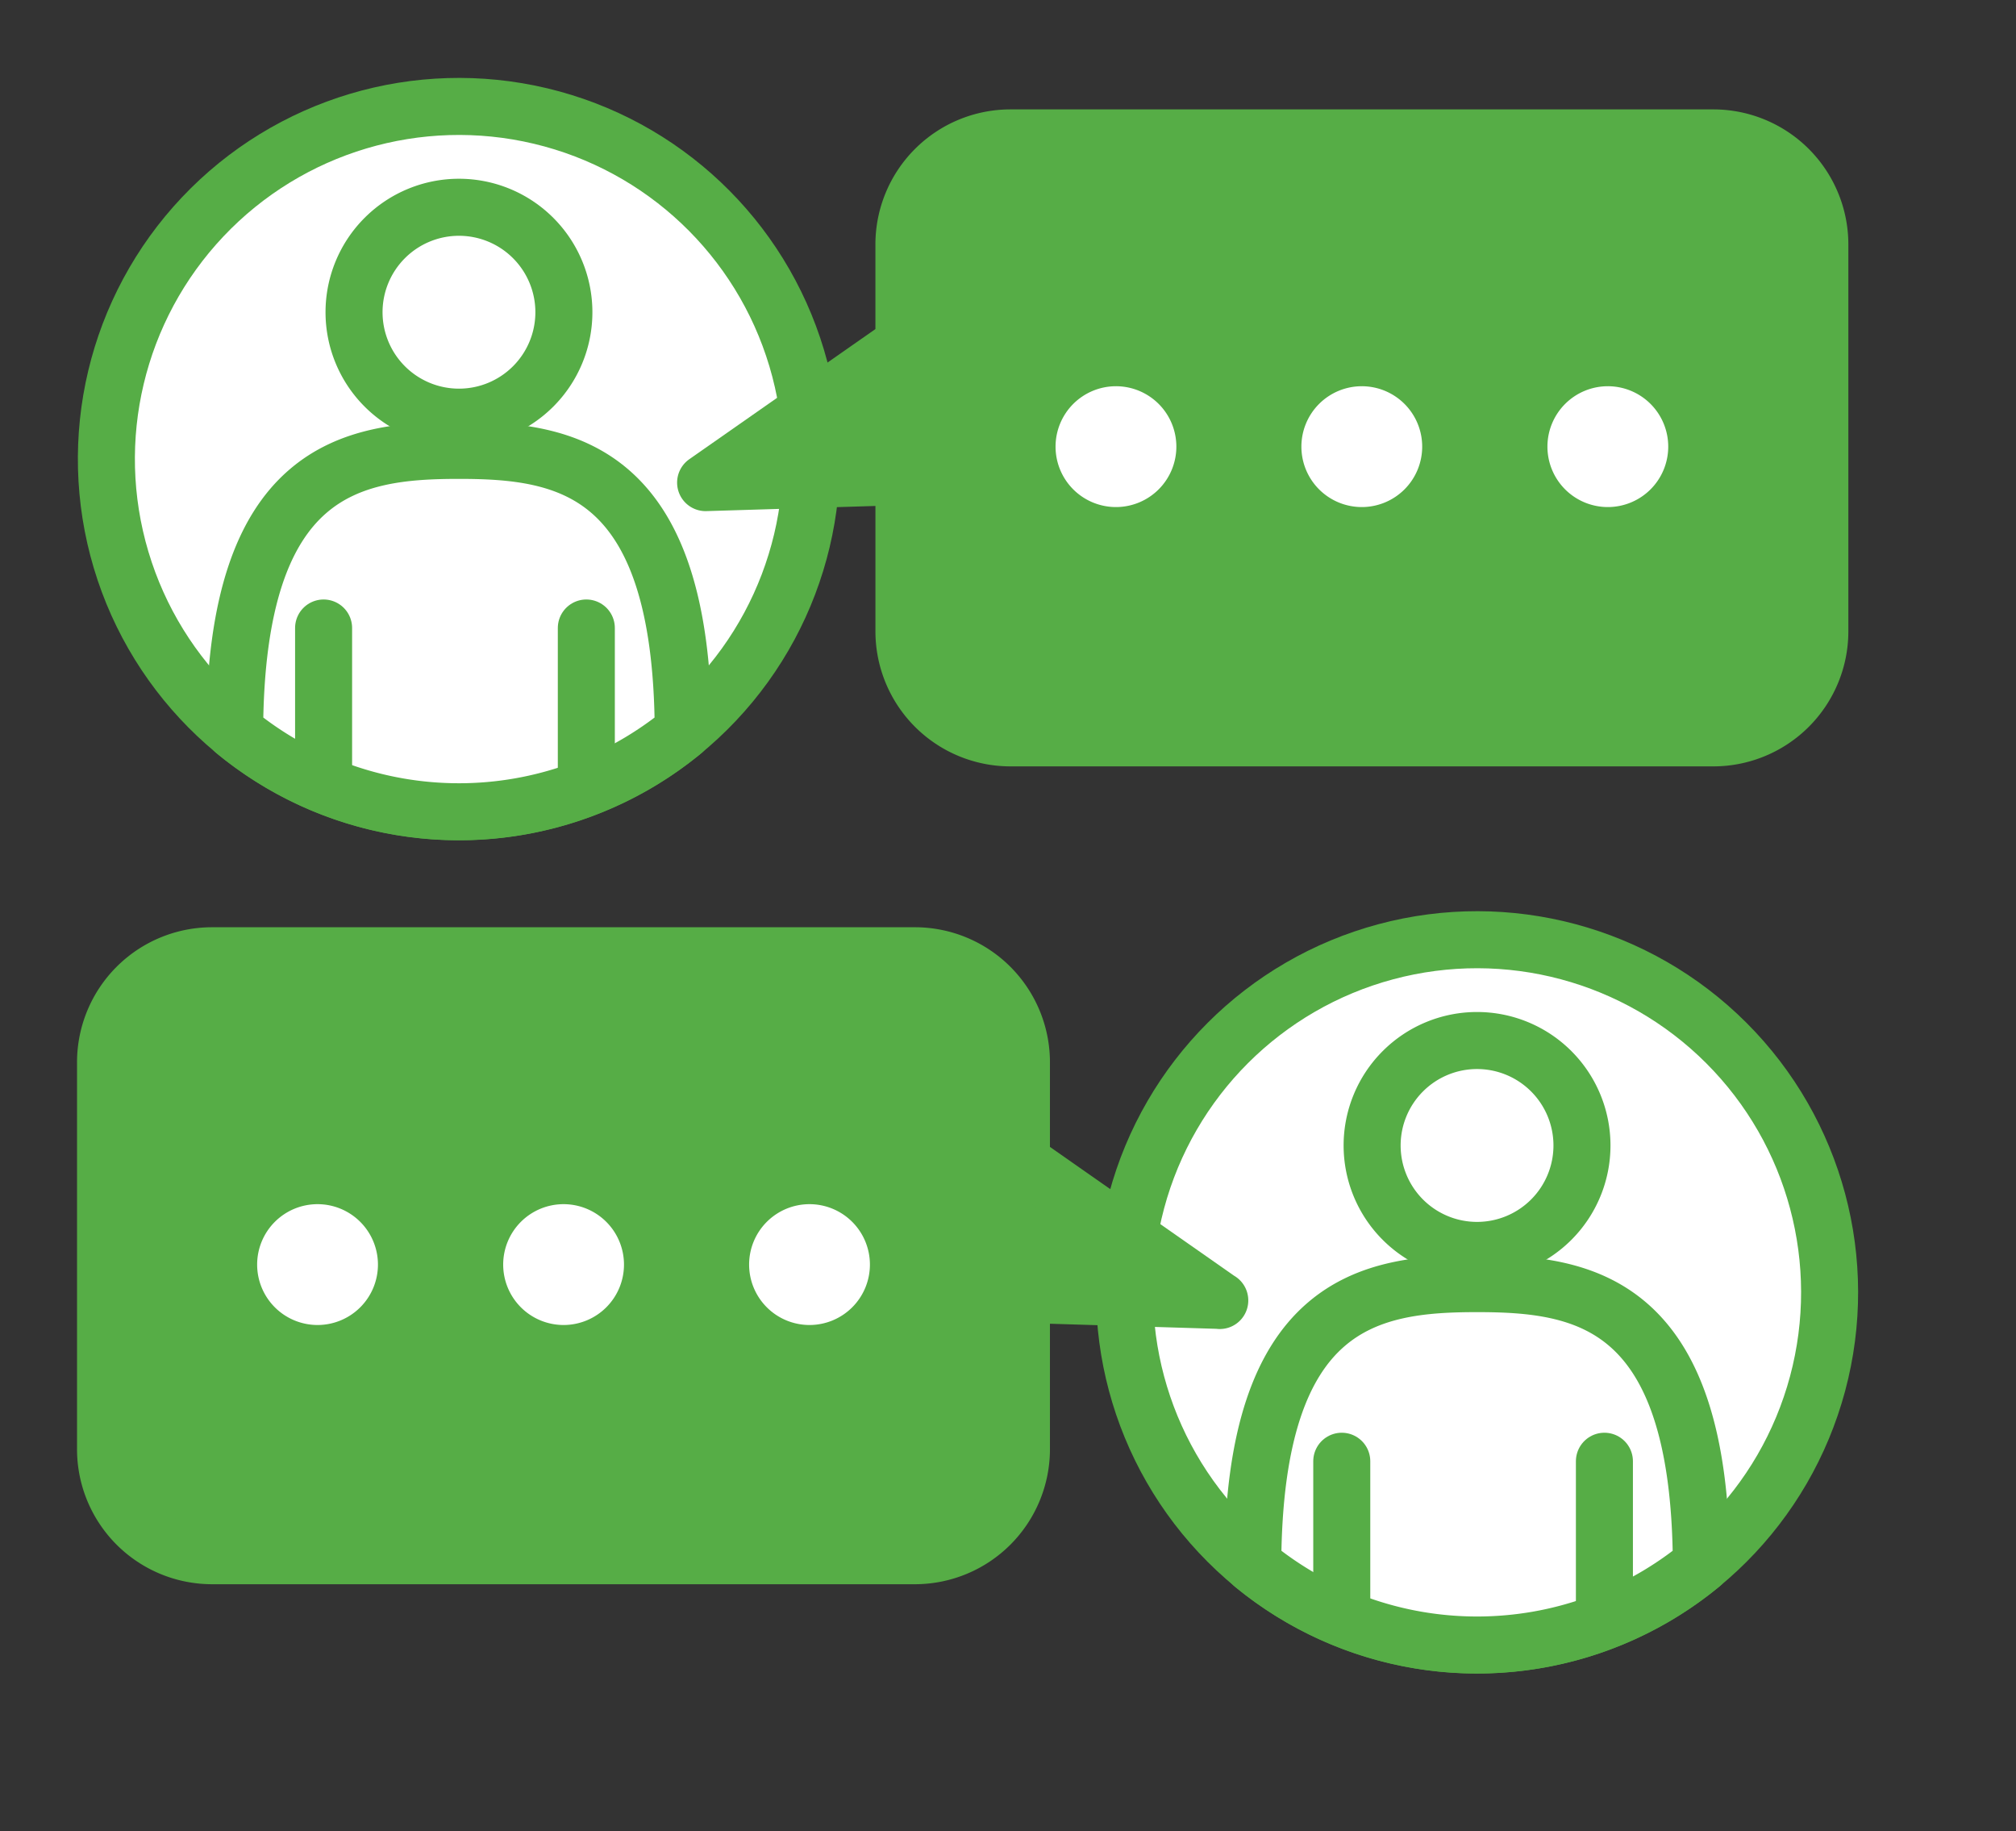
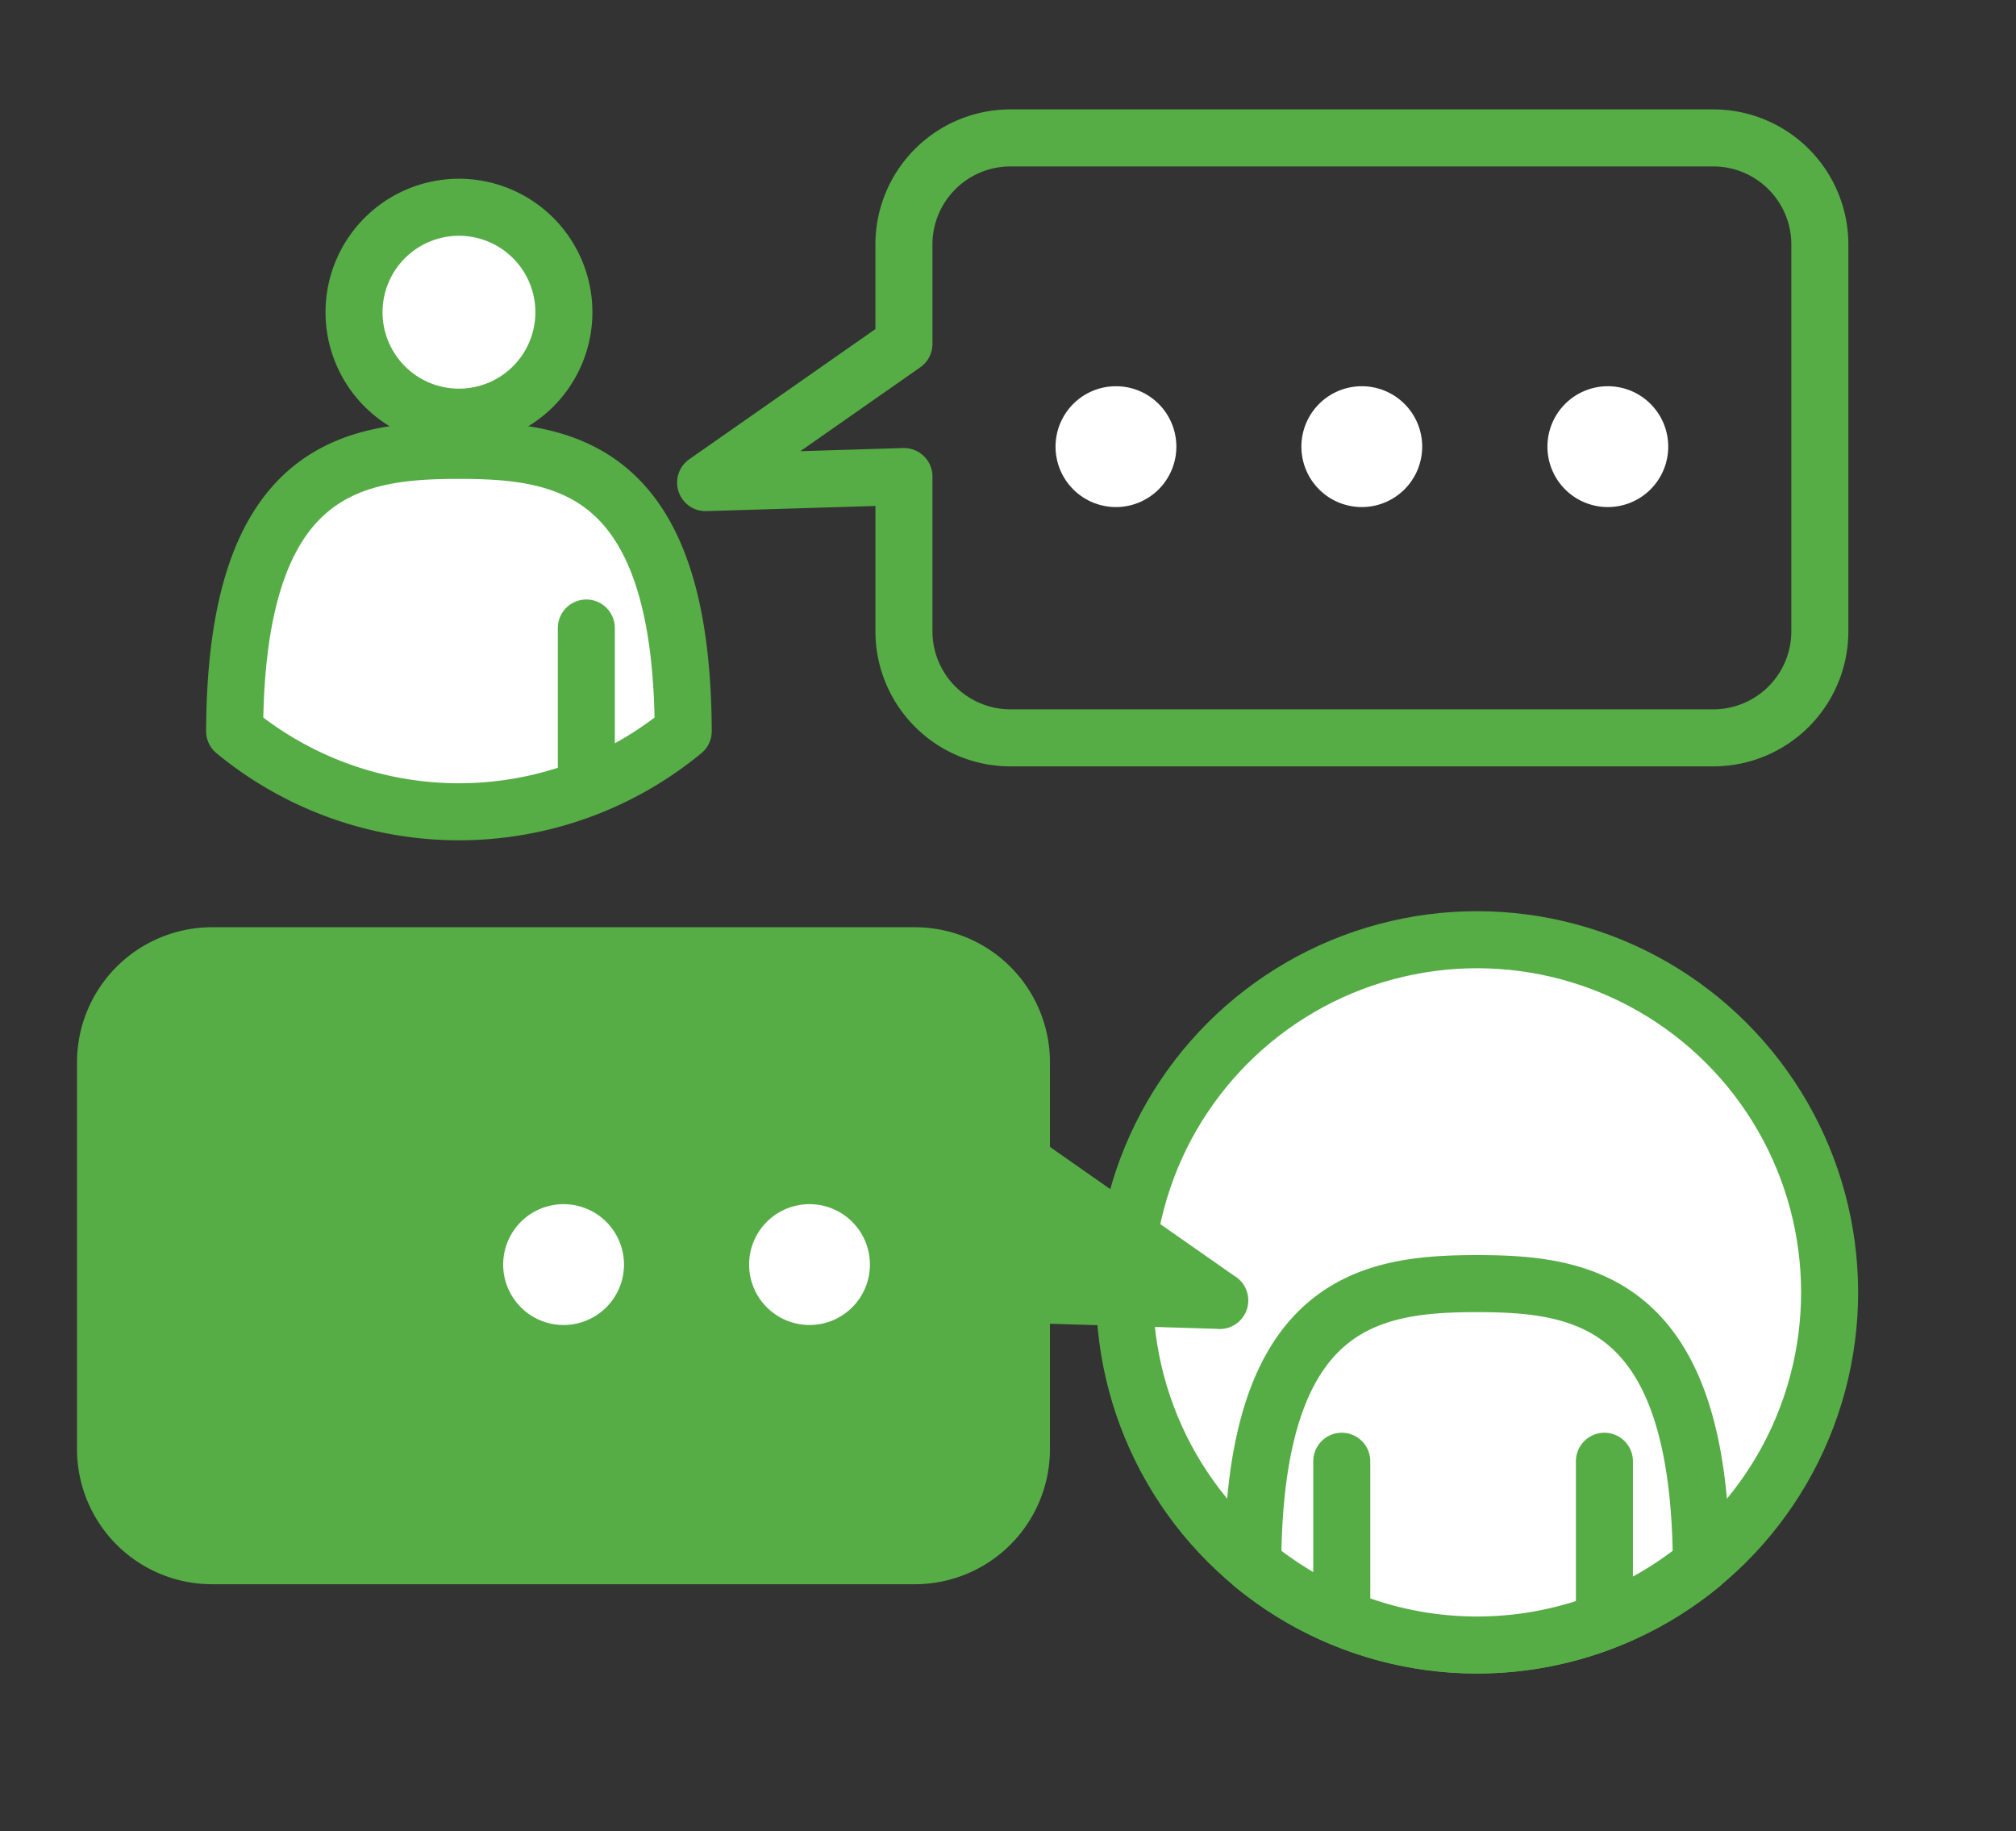
<svg xmlns="http://www.w3.org/2000/svg" width="88.386" height="80.272" viewBox="0 0 88.386 80.272">
  <rect x="0" y="0" width="88.386" height="80.272" fill="#333333" stroke="none" />
  <g transform="translate(1.505 1.505)">
    <g transform="translate(41.395 33.281)">
      <circle cx="15.456" cy="15.456" r="15.456" transform="translate(0 21.859) rotate(-45)" fill="#fff" stroke="#56ad46" stroke-linecap="round" stroke-linejoin="round" stroke-width="2.5" />
      <path d="M125.633,118.75c-4.687,0-9.789.764-9.833,12.31a15.459,15.459,0,0,0,19.667,0C135.418,119.514,130.321,118.75,125.633,118.75Z" transform="translate(-103.776 -97.274)" fill="#fff" stroke="#56ad46" stroke-linecap="round" stroke-linejoin="round" stroke-width="2.5" />
-       <path d="M136.858,99.209a4.6,4.6,0,1,1-4.6-4.6A4.6,4.6,0,0,1,136.858,99.209Z" transform="translate(-110.401 -83.788)" fill="#fff" stroke="#56ad46" stroke-linecap="round" stroke-linejoin="round" stroke-width="2.5" />
      <line y2="6.797" transform="translate(15.926 29.262)" fill="#fff" stroke="#56ad46" stroke-linecap="round" stroke-linejoin="round" stroke-width="2.5" />
      <line y2="6.797" transform="translate(27.441 29.262)" fill="#fff" stroke="#56ad46" stroke-linecap="round" stroke-linejoin="round" stroke-width="2.5" />
    </g>
    <g transform="translate(0)">
-       <circle cx="15.456" cy="15.456" r="15.456" transform="translate(0 30.073) rotate(-76.61)" fill="#fff" stroke="#56ad46" stroke-linecap="round" stroke-linejoin="round" stroke-width="2.5" />
      <path d="M24.5,36c-4.687,0-9.789.764-9.833,12.31a15.459,15.459,0,0,0,19.667,0C34.288,36.764,29.191,36,24.5,36Z" transform="translate(-5.885 -17.765)" fill="#fff" stroke="#56ad46" stroke-linecap="round" stroke-linejoin="round" stroke-width="2.5" />
      <path d="M35.728,16.459a4.6,4.6,0,1,1-4.6-4.6A4.6,4.6,0,0,1,35.728,16.459Z" transform="translate(-12.511 -4.279)" fill="#fff" stroke="#56ad46" stroke-linecap="round" stroke-linejoin="round" stroke-width="2.5" />
-       <line y2="6.797" transform="translate(12.682 26.021)" fill="#fff" stroke="#56ad46" stroke-linecap="round" stroke-linejoin="round" stroke-width="2.5" />
      <line y2="6.797" transform="translate(24.201 26.021)" fill="#fff" stroke="#56ad46" stroke-linecap="round" stroke-linejoin="round" stroke-width="2.5" />
    </g>
    <g transform="translate(29.431 4.54)">
-       <path d="M105.643,4.97H74.8a4.671,4.671,0,0,0-4.656,4.656V14L61.45,20.078l8.695-.265v6.8A4.671,4.671,0,0,0,74.8,31.266h30.842A4.671,4.671,0,0,0,110.3,26.61V9.626a4.671,4.671,0,0,0-4.656-4.656Z" transform="translate(-61.45 -4.97)" fill="#56ad46" />
      <path d="M105.643,4.97H74.8a4.671,4.671,0,0,0-4.656,4.656V14L61.45,20.078l8.695-.265v6.8A4.671,4.671,0,0,0,74.8,31.266h30.842A4.671,4.671,0,0,0,110.3,26.61V9.626a4.671,4.671,0,0,0-4.656-4.656Z" transform="translate(-61.45 -4.97)" fill="none" stroke="#56ad46" stroke-linecap="round" stroke-linejoin="round" stroke-width="2.5" />
    </g>
    <g transform="translate(44.769 15.424)">
      <path d="M101.5,32.278a2.648,2.648,0,1,1-2.648-2.648A2.647,2.647,0,0,1,101.5,32.278Z" transform="translate(-96.2 -29.63)" fill="#fff" />
      <path d="M125.926,32.278a2.648,2.648,0,1,1-2.648-2.648A2.647,2.647,0,0,1,125.926,32.278Z" transform="translate(-109.848 -29.63)" fill="#fff" />
      <path d="M150.366,32.278a2.648,2.648,0,1,1-2.648-2.648A2.647,2.647,0,0,1,150.366,32.278Z" transform="translate(-123.501 -29.63)" fill="#fff" />
    </g>
    <g transform="translate(3.122 40.387)">
      <path d="M50.69,101.3,41.995,95.22V90.846a4.671,4.671,0,0,0-4.656-4.656H6.5A4.671,4.671,0,0,0,1.84,90.846V107.83A4.671,4.671,0,0,0,6.5,112.486H37.339a4.671,4.671,0,0,0,4.656-4.656v-6.8l8.695.265Z" transform="translate(-1.84 -86.19)" fill="#56ad46" />
      <path d="M50.69,101.3,41.995,95.22V90.846a4.671,4.671,0,0,0-4.656-4.656H6.5A4.671,4.671,0,0,0,1.84,90.846V107.83A4.671,4.671,0,0,0,6.5,112.486H37.339a4.671,4.671,0,0,0,4.656-4.656v-6.8l8.695.265Z" transform="translate(-1.84 -86.19)" fill="none" stroke="#56ad46" stroke-linecap="round" stroke-linejoin="round" stroke-width="2.5" />
    </g>
    <g transform="translate(9.769 51.275)">
      <path d="M65.77,113.508a2.648,2.648,0,1,0,2.648-2.648A2.647,2.647,0,0,0,65.77,113.508Z" transform="translate(-44.201 -110.86)" fill="#fff" />
      <path d="M41.34,113.508a2.648,2.648,0,1,0,2.648-2.648A2.647,2.647,0,0,0,41.34,113.508Z" transform="translate(-30.553 -110.86)" fill="#fff" />
-       <path d="M16.9,113.508a2.648,2.648,0,1,0,2.648-2.648A2.647,2.647,0,0,0,16.9,113.508Z" transform="translate(-16.9 -110.86)" fill="#fff" />
    </g>
  </g>
</svg>